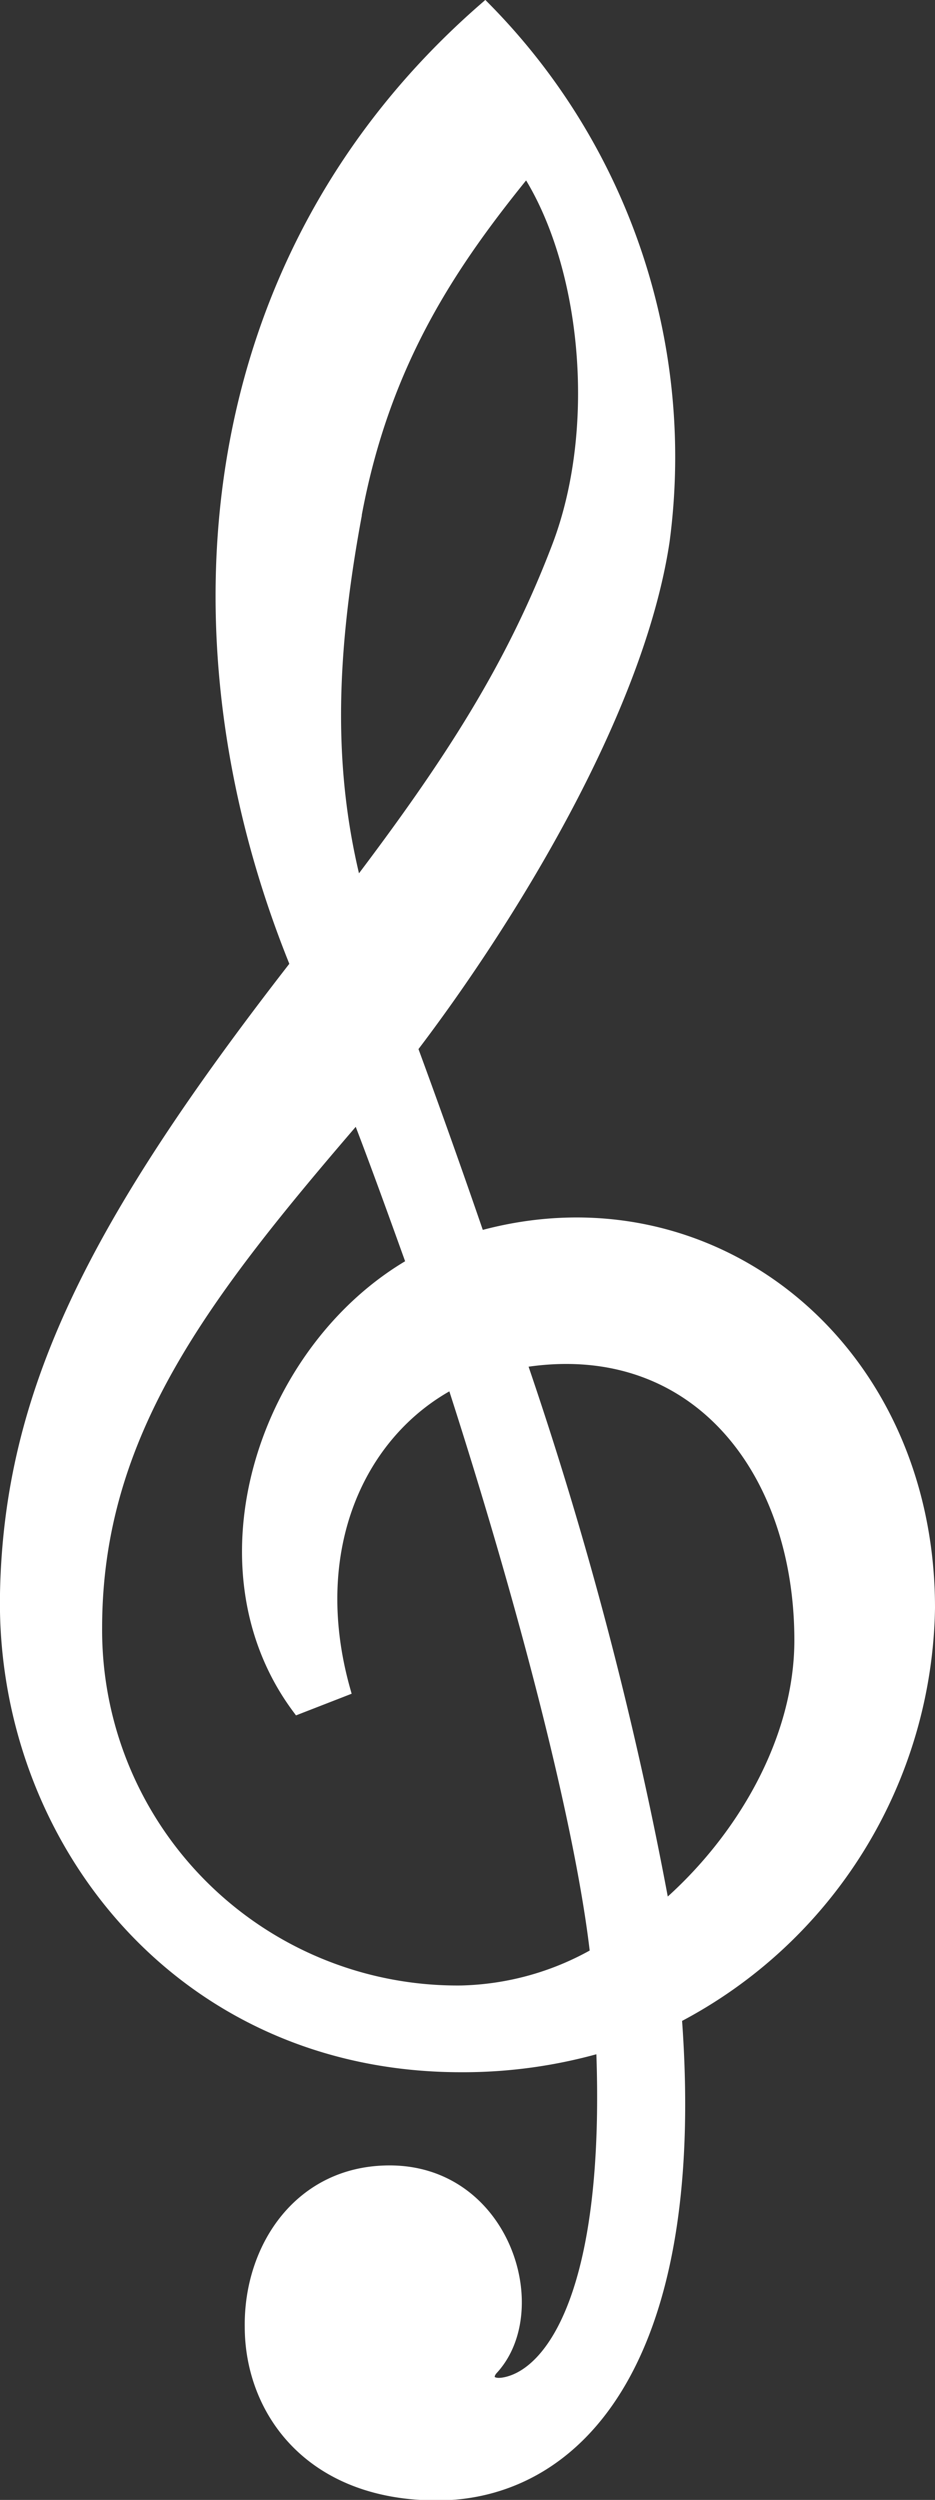
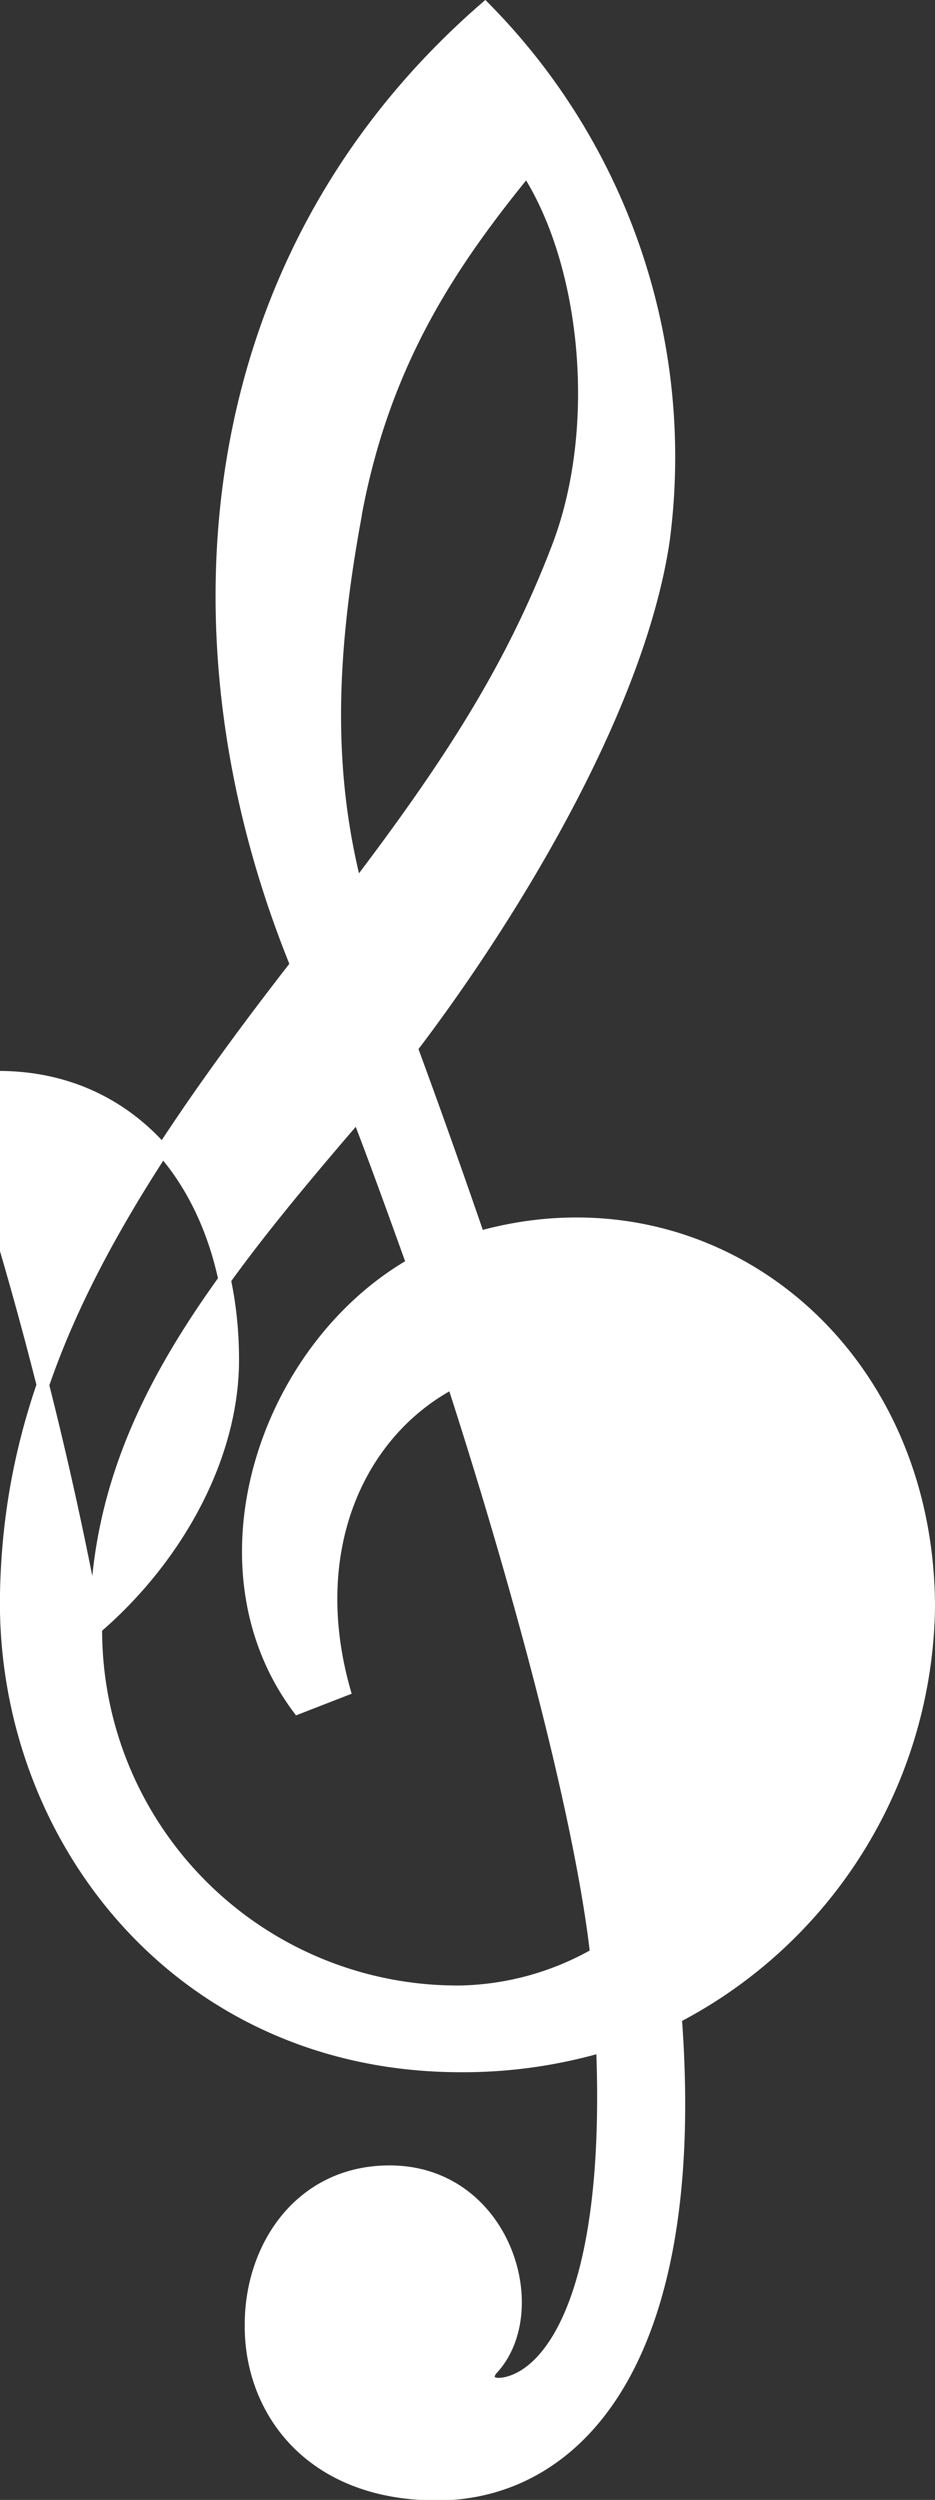
<svg xmlns="http://www.w3.org/2000/svg" class="symbol u-middle--abs" id="Layer_1" data-name="Layer 1" viewBox="0 0 37.63 100.59">
  <rect x="0" y="0" width="37.63" height="100.59" fill="#333333" stroke="none" />
  <defs>
    <style>.sound-1{stroke:#fff;stroke-miterlimit:10;stroke-width:.5px;fill:#fff}</style>
  </defs>
  <title>sound</title>
-   <path class="sound-1" d="M37.38 64.7c0-10.55-8.79-17.53-18.11-14.91a363.2 363.2 0 0 0-2.71-7.62c3.81-5 9.1-13.47 10.14-20.4A25.69 25.69 0 0 0 19.52.34C8 10.36 6.55 25.6 11.93 38.82 3.77 49.31.4 56.07.25 64.13c-.18 9.8 7 19 18.3 19a20 20 0 0 0 5.69-.8c.39 9.84-2 13.14-3.86 13.56-.74.17-.87-.26-.57-.58 2.18-2.37.48-7.93-4.13-7.93-3.61 0-5.62 3.08-5.58 6.24 0 3.33 2.36 6.74 7.49 6.74 5.34 0 10.66-4.95 9.6-19.19A18.9 18.9 0 0 0 37.38 64.7zm-23.07-44c1.15-6.2 3.9-10.2 6.89-13.87 2.44 3.75 3.1 10.35 1.26 15.17s-4.29 8.65-8.13 13.71c-1.14-4.46-1.13-8.99-.02-14.98zM3.86 65.5c0-7.84 4.34-13.44 10.54-20.64.75 1.94 1.49 4 2.21 6C10.69 54.25 7.75 63 12 68.72l1.85-.72c-1.59-5.67.6-10.4 4.38-12.38 2.91 9 5.19 17.86 5.77 23a11.46 11.46 0 0 1-5.44 1.52A14.55 14.55 0 0 1 3.86 65.5zm22.85 11.29a154 154 0 0 0-5.77-22c7-1.17 11.28 4.3 11.28 11.21 0 4-2.33 8.06-5.51 10.79z" />
+   <path class="sound-1" d="M37.38 64.7c0-10.55-8.79-17.53-18.11-14.91a363.2 363.2 0 0 0-2.71-7.62c3.81-5 9.1-13.47 10.14-20.4A25.69 25.69 0 0 0 19.52.34C8 10.36 6.55 25.6 11.93 38.82 3.77 49.31.4 56.07.25 64.13c-.18 9.8 7 19 18.3 19a20 20 0 0 0 5.69-.8c.39 9.84-2 13.14-3.86 13.56-.74.17-.87-.26-.57-.58 2.18-2.37.48-7.93-4.13-7.93-3.61 0-5.62 3.08-5.58 6.24 0 3.33 2.36 6.74 7.49 6.74 5.34 0 10.66-4.95 9.6-19.19A18.9 18.9 0 0 0 37.38 64.7zm-23.07-44c1.15-6.2 3.9-10.2 6.89-13.87 2.44 3.75 3.1 10.35 1.26 15.17s-4.29 8.65-8.13 13.71c-1.14-4.46-1.13-8.99-.02-14.98zM3.86 65.5c0-7.84 4.34-13.44 10.54-20.64.75 1.94 1.49 4 2.21 6C10.69 54.25 7.75 63 12 68.72l1.85-.72c-1.59-5.67.6-10.4 4.38-12.38 2.91 9 5.19 17.86 5.77 23a11.46 11.46 0 0 1-5.44 1.52A14.55 14.55 0 0 1 3.86 65.5za154 154 0 0 0-5.77-22c7-1.17 11.28 4.3 11.28 11.21 0 4-2.33 8.06-5.51 10.79z" />
</svg>